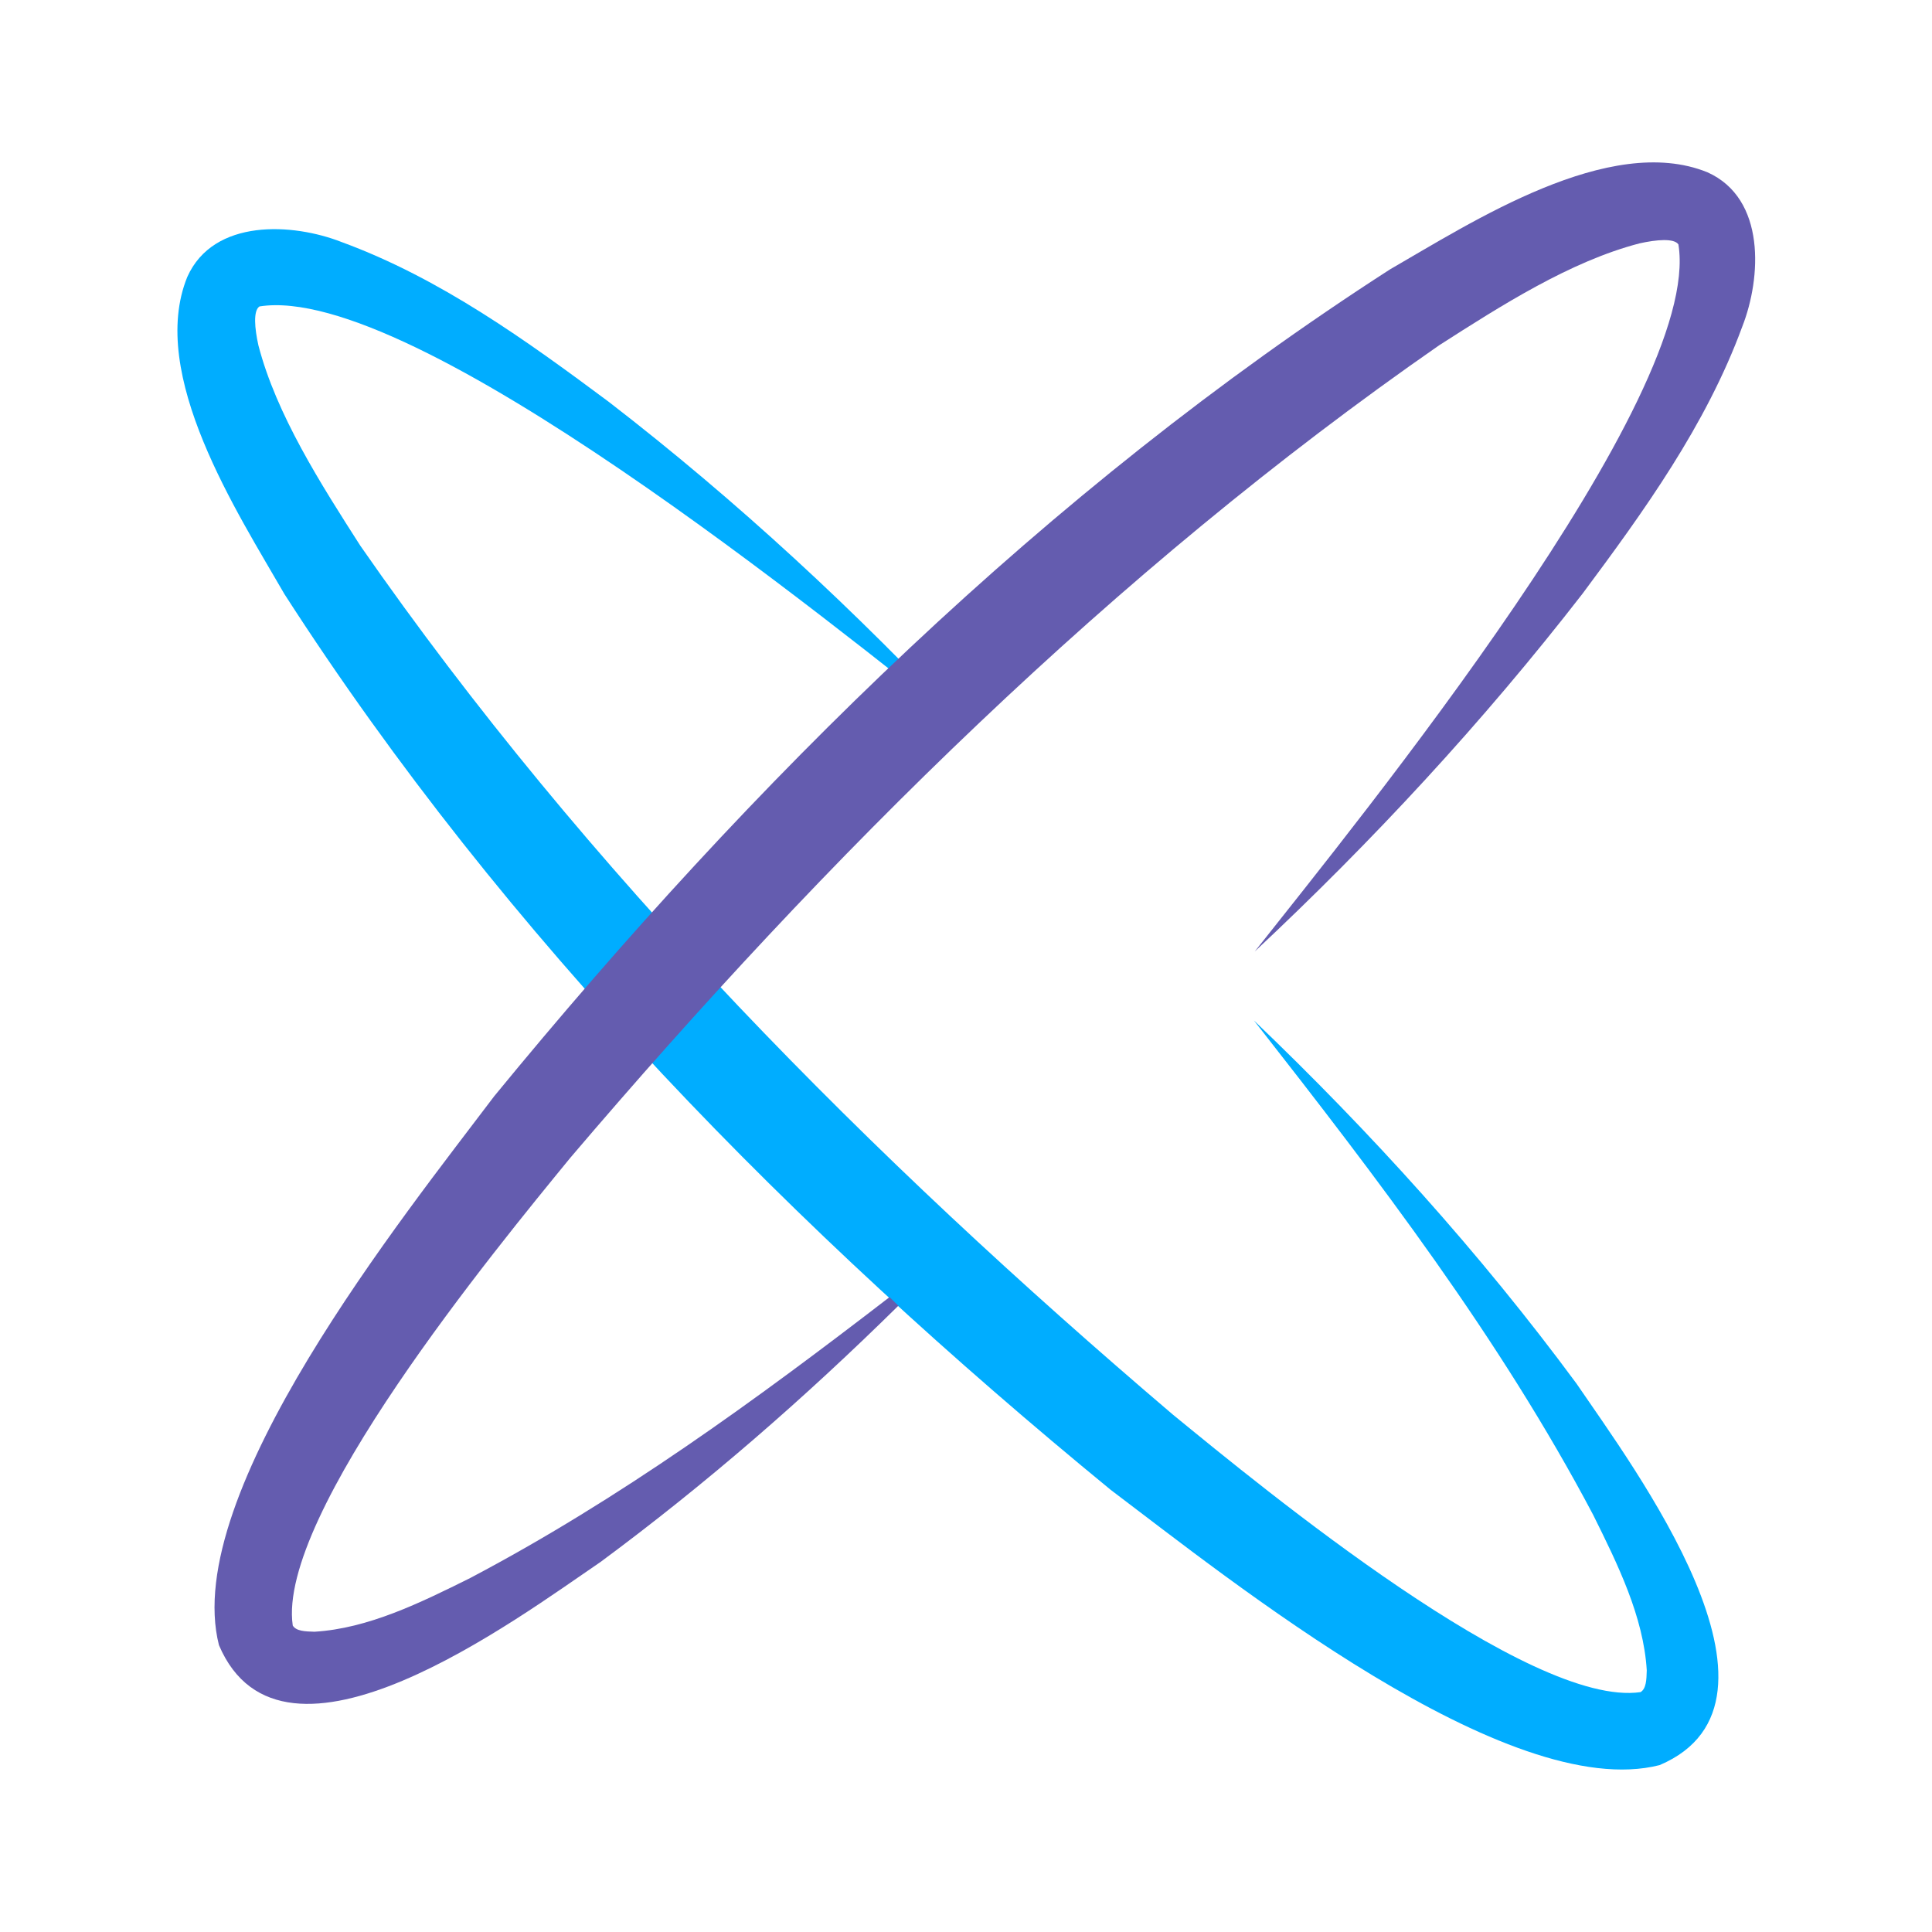
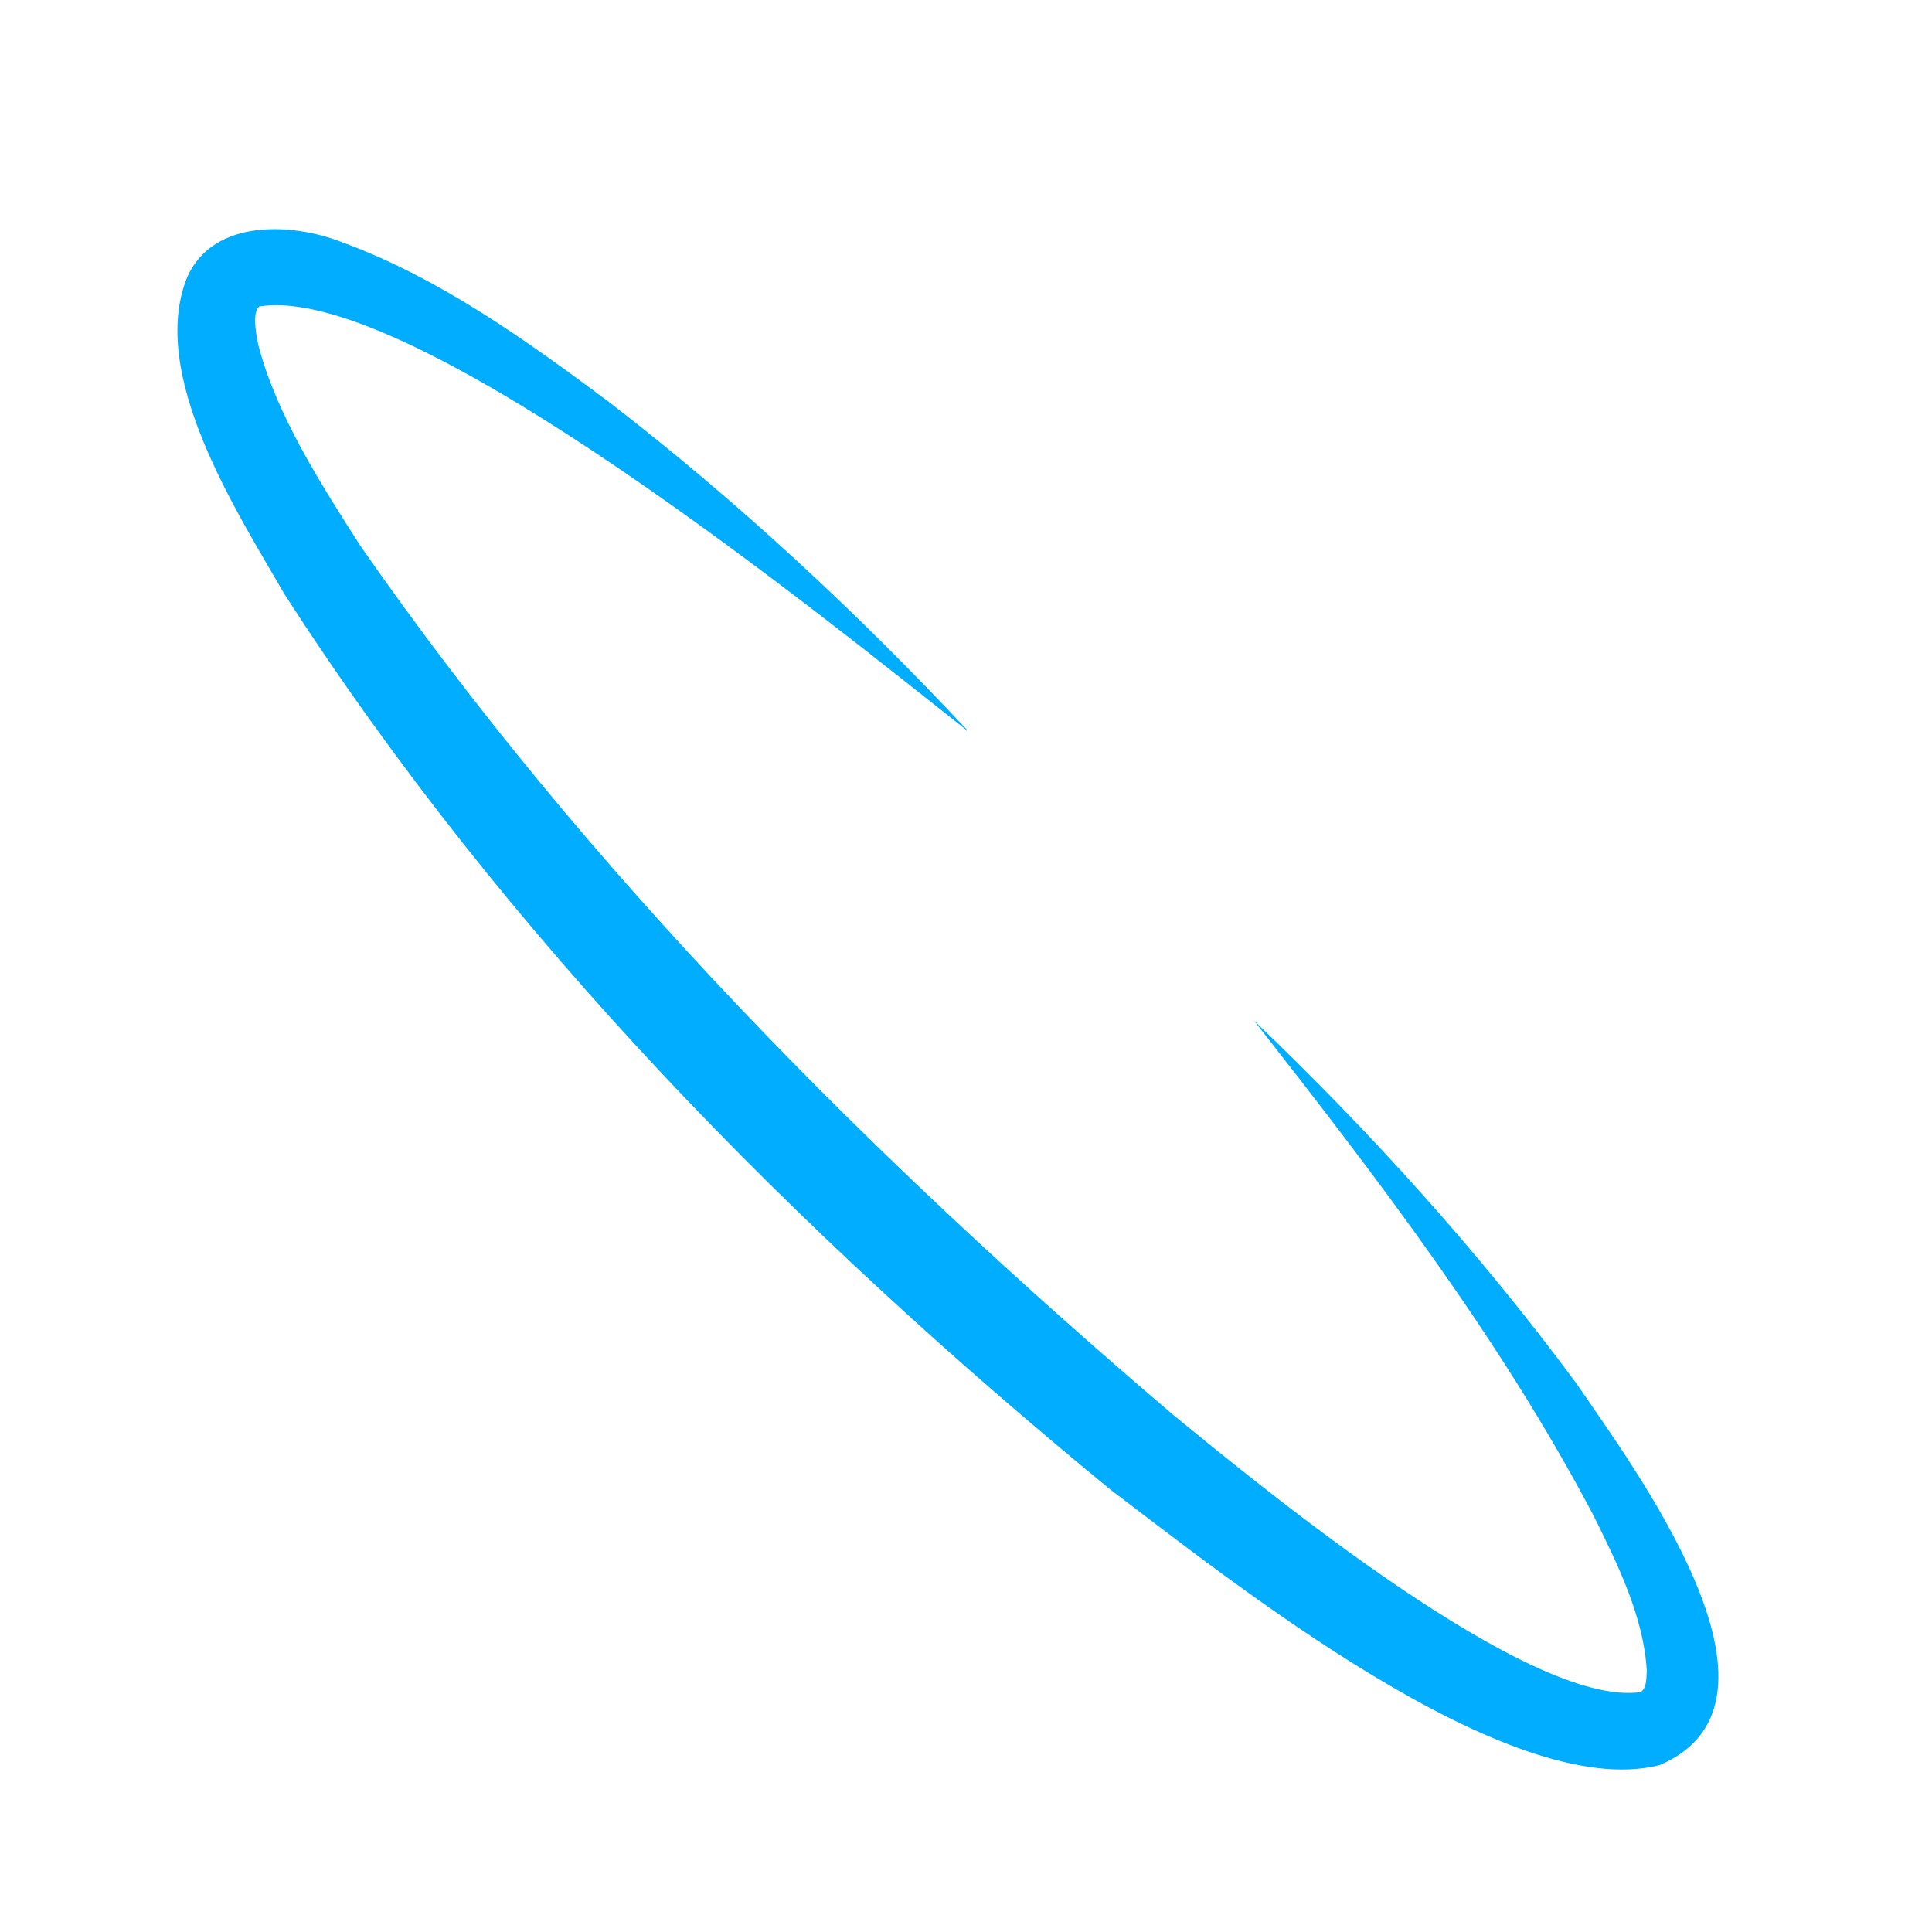
<svg xmlns="http://www.w3.org/2000/svg" id="_レイヤー_2" data-name="レイヤー 2" viewBox="0 0 72 72">
  <defs>
    <style>
      .cls-1 {
        fill: none;
      }

      .cls-1, .cls-2, .cls-3 {
        stroke-width: 0px;
      }

      .cls-2 {
        fill: #645caf;
      }

      .cls-3 {
        fill: #00adff;
      }
    </style>
  </defs>
  <g id="layout">
    <g>
      <g>
        <path class="cls-3" d="M36.02,27.21c-4.97-3.92-20.63-16.7-26.35-15.79-.24.16-.18.82-.04,1.45.67,2.58,2.32,5.16,3.8,7.47,8.43,12.14,19.04,22.81,30.27,32.37,3.42,2.8,13.32,10.95,17.44,10.35.21-.13.22-.46.23-.81-.12-2-1.08-3.95-2-5.8-3.48-6.59-8.02-12.52-12.64-18.42,4.35,4.16,8.41,8.64,12.02,13.53,2.1,3.09,8.67,11.85,3.1,14.22-5.65,1.44-16.02-6.91-20.46-10.26-11.73-9.62-22.54-20.56-30.79-33.38-1.75-3.04-5.1-8.18-3.62-11.82.98-2.19,3.94-2.01,5.75-1.3,3.68,1.35,6.9,3.68,9.95,5.95,4.81,3.71,9.23,7.82,13.35,12.22h0Z" />
-         <path class="cls-2" d="M33.47,48.67c-3.46,3.41-7.14,6.62-11.09,9.54-3.09,2.1-11.85,8.67-14.22,3.1-1.44-5.65,6.91-16.02,10.26-20.46,9.63-11.74,20.57-22.56,33.38-30.81,3.04-1.75,8.18-5.1,11.83-3.62,2.19.98,2.01,3.94,1.3,5.75-1.35,3.68-3.68,6.9-5.95,9.95-3.72,4.8-7.83,9.23-12.22,13.34h0c3.91-4.95,16.71-20.66,15.79-26.35-.16-.24-.82-.18-1.45-.04-2.58.67-5.16,2.32-7.47,3.8-12.14,8.43-22.81,19.04-32.37,30.27-2.8,3.42-10.95,13.32-10.35,17.44.13.21.46.22.81.23,2-.12,3.95-1.08,5.8-2,5.56-2.93,10.63-6.62,15.63-10.47l.35.34Z" />
      </g>
      <rect class="cls-1" width="72" height="72" />
    </g>
  </g>
</svg>